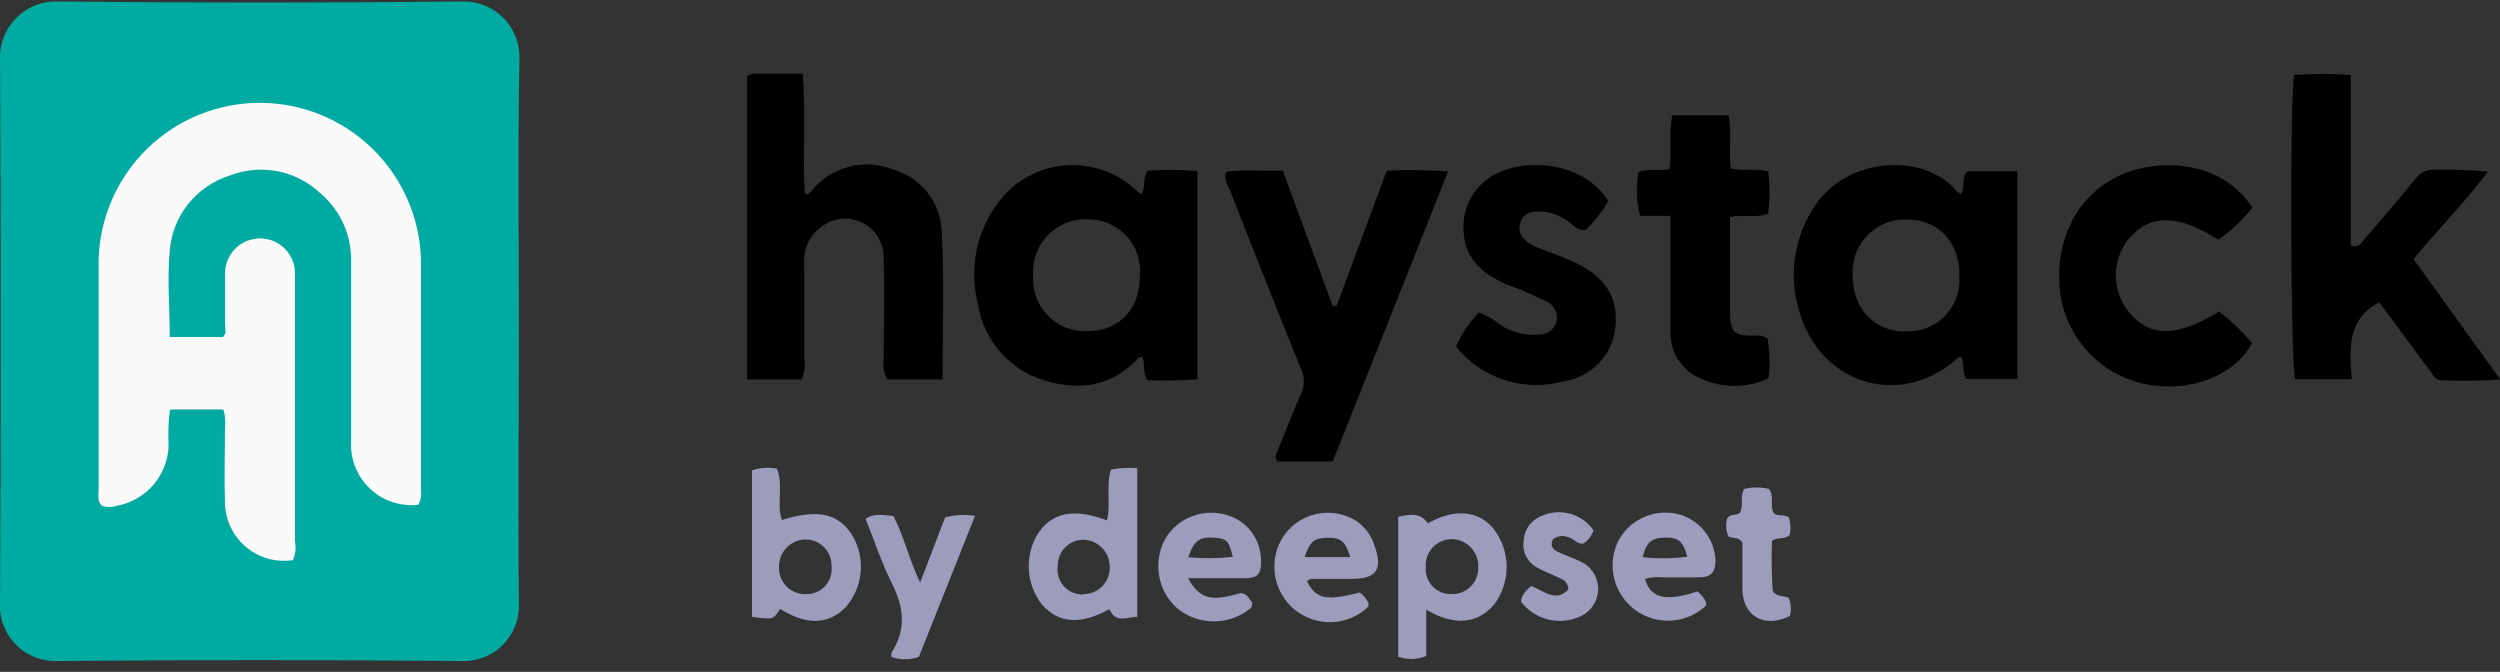
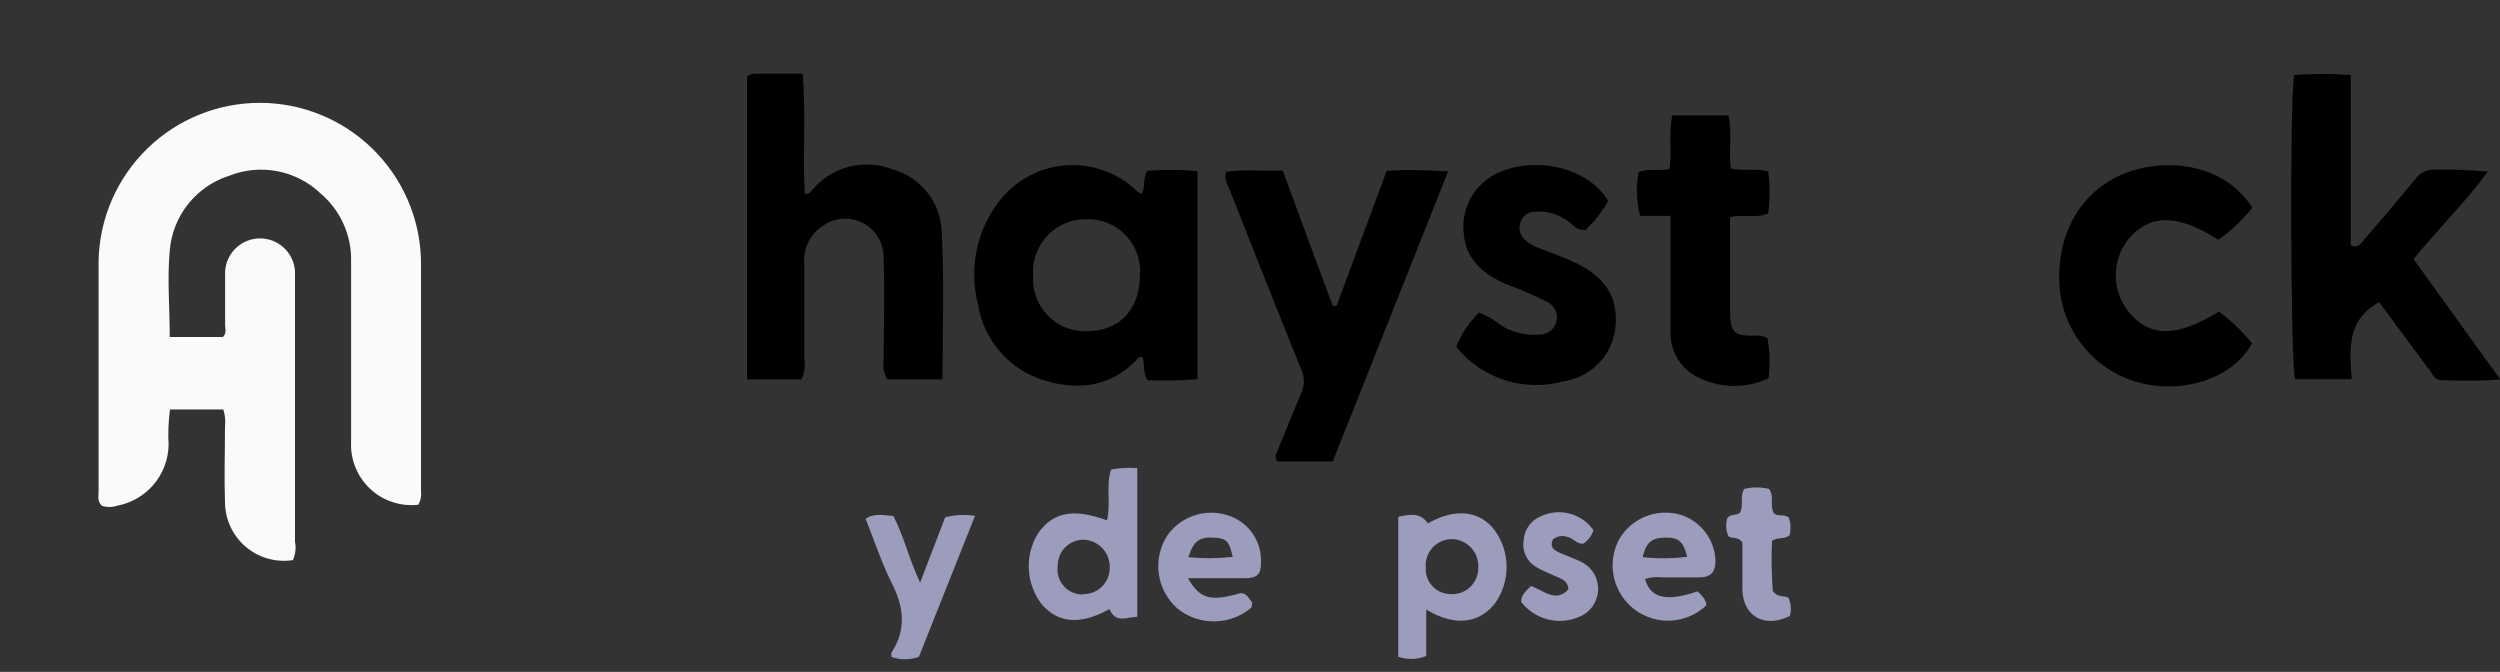
<svg xmlns="http://www.w3.org/2000/svg" width="160" height="43" viewBox="0 0 160 43" fill="none">
  <rect x="0" y="0" width="160" height="43" fill="#333333" stroke="none" />
  <g clip-path="url(#clip0_19878_7643)">
    <path d="M57.113 10.832C56.231 10.492 55.264 10.434 54.348 10.668C53.432 10.902 52.612 11.415 52.001 12.136C51.889 12.256 51.817 12.464 51.505 12.4C51.361 9.88 51.593 7.328 51.369 4.72H48.361C48.261 4.71 48.16 4.722 48.065 4.753C47.97 4.785 47.883 4.836 47.809 4.904V24.28H51.305C51.491 23.847 51.549 23.37 51.473 22.904C51.473 20.92 51.473 18.944 51.473 16.968C51.419 16.465 51.509 15.956 51.733 15.501C51.957 15.047 52.305 14.665 52.737 14.4C53.115 14.152 53.554 14.012 54.006 13.996C54.459 13.981 54.907 14.091 55.301 14.313C55.695 14.535 56.02 14.862 56.241 15.257C56.462 15.652 56.57 16.1 56.553 16.552C56.633 18.72 56.553 20.888 56.553 23.048C56.482 23.476 56.571 23.914 56.801 24.28H60.321C60.321 21.08 60.441 17.984 60.273 14.904C60.257 13.975 59.941 13.076 59.371 12.342C58.801 11.608 58.009 11.078 57.113 10.832Z" fill="black" />
    <path d="M73.448 10.927C73.088 11.431 73.352 11.975 73.048 12.423C72.952 12.351 72.856 12.303 72.776 12.239C72.168 11.648 71.44 11.195 70.641 10.91C69.843 10.625 68.993 10.514 68.148 10.585C67.304 10.657 66.484 10.908 65.745 11.323C65.006 11.738 64.364 12.307 63.864 12.991C63.18 13.907 62.711 14.964 62.491 16.086C62.27 17.208 62.305 18.364 62.592 19.471C62.768 20.603 63.262 21.662 64.015 22.525C64.768 23.389 65.75 24.022 66.848 24.351C69.12 25.039 71.2 24.719 72.888 22.879C72.888 22.839 73.016 22.879 73.104 22.831C73.304 23.279 73.104 23.807 73.44 24.335C74.507 24.373 75.575 24.352 76.64 24.271V10.951C75.578 10.859 74.511 10.851 73.448 10.927ZM69.496 21.199C69.031 21.206 68.57 21.116 68.142 20.934C67.715 20.753 67.33 20.484 67.012 20.145C66.694 19.806 66.451 19.405 66.297 18.966C66.143 18.528 66.083 18.062 66.12 17.599C66.09 17.13 66.159 16.66 66.323 16.22C66.486 15.78 66.74 15.379 67.068 15.042C67.396 14.706 67.79 14.442 68.227 14.268C68.663 14.094 69.13 14.013 69.6 14.031C70.067 14.024 70.531 14.116 70.961 14.301C71.391 14.486 71.776 14.76 72.093 15.104C72.409 15.448 72.649 15.856 72.797 16.3C72.945 16.743 72.998 17.213 72.952 17.679C72.936 19.855 71.576 21.231 69.496 21.199Z" fill="black" />
-     <path d="M125.488 12.416C125.411 12.383 125.338 12.34 125.272 12.288C123.224 9.728 118.232 10 116.144 13.192C115.496 14.156 115.069 15.251 114.893 16.398C114.718 17.546 114.798 18.719 115.128 19.832C116.424 24.632 121.728 26.232 125.352 22.856C125.352 22.856 125.48 22.856 125.544 22.856C125.728 23.304 125.544 23.832 125.848 24.256H129.112V10.96H125.912C125.496 11.384 125.8 12 125.488 12.416ZM121.864 21.216C119.808 21.16 118.488 19.616 118.568 17.392C118.569 16.934 118.662 16.482 118.844 16.062C119.026 15.642 119.292 15.264 119.625 14.95C119.959 14.637 120.353 14.396 120.784 14.24C121.214 14.085 121.672 14.02 122.128 14.048C124.144 14.088 125.464 15.592 125.4 17.76C125.425 18.227 125.349 18.693 125.179 19.128C125.008 19.562 124.747 19.956 124.412 20.282C124.077 20.607 123.677 20.858 123.237 21.016C122.798 21.174 122.33 21.237 121.864 21.2V21.216Z" fill="black" />
-     <path d="M154.465 16.582C156.009 14.678 157.713 13.022 159.225 10.982C158.098 10.877 156.965 10.837 155.833 10.862C155.594 10.842 155.353 10.886 155.135 10.988C154.918 11.091 154.731 11.249 154.593 11.446C153.537 12.742 152.441 14.022 151.345 15.286C151.153 15.51 151.009 15.902 150.449 15.71V4.798C149.245 4.713 148.037 4.713 146.833 4.798C146.529 6.078 146.601 23.51 146.889 24.27H150.513C150.369 22.358 150.177 20.47 152.273 19.342C153.337 20.79 154.393 22.23 155.473 23.662C155.673 23.926 155.809 24.31 156.185 24.326C157.462 24.391 158.742 24.378 160.017 24.286L154.465 16.582Z" fill="black" />
+     <path d="M154.465 16.582C156.009 14.678 157.713 13.022 159.225 10.982C158.098 10.877 156.965 10.837 155.833 10.862C155.594 10.842 155.353 10.886 155.135 10.988C154.918 11.091 154.731 11.249 154.593 11.446C153.537 12.742 152.441 14.022 151.345 15.286C151.153 15.51 151.009 15.902 150.449 15.71V4.798C149.245 4.713 148.037 4.713 146.833 4.798C146.529 6.078 146.601 23.51 146.889 24.27H150.513C150.369 22.358 150.177 20.47 152.273 19.342C153.337 20.79 154.393 22.23 155.473 23.662C155.673 23.926 155.809 24.31 156.185 24.326C157.462 24.391 158.742 24.378 160.017 24.286Z" fill="black" />
    <path d="M88.744 10.942L85.544 19.574H85.296C84.224 16.694 83.16 13.822 82.096 10.91C80.816 10.966 79.632 10.83 78.472 10.99C78.304 11.494 78.584 11.846 78.728 12.214C80.224 16.014 81.728 19.822 83.264 23.606C83.384 23.856 83.447 24.129 83.447 24.406C83.447 24.683 83.384 24.957 83.264 25.206C82.744 26.398 82.272 27.606 81.776 28.814C81.68 29.054 81.512 29.286 81.776 29.534H85.296L92.68 10.966C91.2 10.886 89.984 10.838 88.744 10.942Z" fill="black" />
    <path d="M141.968 15.344C142.794 14.771 143.53 14.078 144.152 13.288C142.36 10.52 138.856 10.128 136.376 10.952C133.384 11.944 131.632 14.72 131.8 18.152C131.871 19.658 132.434 21.1 133.402 22.256C134.37 23.411 135.69 24.218 137.16 24.552C140 25.192 142.984 24.096 144.128 21.968C143.51 21.206 142.798 20.526 142.008 19.944C139.328 21.584 137.624 21.6 136.288 20.024C135.732 19.364 135.422 18.53 135.411 17.666C135.401 16.802 135.691 15.962 136.232 15.288C137.6 13.672 139.4 13.696 141.968 15.344Z" fill="black" />
    <path d="M100.799 16.801C100.063 16.465 99.295 16.177 98.527 15.889C98.173 15.774 97.848 15.583 97.575 15.329C97.422 15.188 97.316 15.004 97.27 14.801C97.225 14.598 97.242 14.386 97.319 14.193C97.383 14.015 97.497 13.86 97.648 13.746C97.798 13.632 97.979 13.565 98.167 13.553C98.952 13.471 99.739 13.691 100.367 14.169C100.695 14.385 100.935 14.801 101.495 14.705C102.057 14.161 102.539 13.542 102.927 12.865C101.631 10.713 98.423 10.057 96.215 10.929C95.4 11.206 94.704 11.754 94.242 12.482C93.781 13.209 93.582 14.073 93.679 14.929C93.807 16.649 94.959 17.545 96.383 18.185C97.295 18.512 98.184 18.897 99.047 19.337C99.264 19.447 99.437 19.625 99.541 19.845C99.645 20.064 99.673 20.312 99.621 20.549C99.569 20.786 99.439 20.999 99.253 21.155C99.067 21.31 98.834 21.4 98.591 21.409C97.694 21.5 96.792 21.286 96.031 20.801C95.618 20.463 95.153 20.193 94.655 20.001C94.025 20.625 93.527 21.371 93.191 22.193C94.001 23.198 95.09 23.943 96.32 24.334C97.551 24.726 98.869 24.746 100.111 24.393C100.971 24.262 101.761 23.846 102.356 23.212C102.951 22.578 103.315 21.763 103.391 20.897C103.567 19.041 102.759 17.729 100.799 16.801Z" fill="black" />
    <path d="M112.272 21.487C110.944 21.487 110.736 21.263 110.72 19.887C110.72 18.879 110.72 17.871 110.72 16.863V13.903C111.6 13.671 112.4 13.999 113.168 13.663C113.276 12.77 113.276 11.868 113.168 10.975C112.368 10.743 111.568 10.975 110.768 10.783C110.632 9.639 110.864 8.479 110.624 7.383H107.032C106.76 8.559 107.032 9.711 106.84 10.815C106.16 10.975 105.512 10.751 104.872 11.015C104.692 11.943 104.725 12.901 104.968 13.815H106.912V15.199C106.912 17.175 106.912 19.159 106.912 21.135C106.874 21.779 107.034 22.419 107.372 22.968C107.71 23.518 108.208 23.95 108.8 24.207C109.487 24.531 110.237 24.699 110.996 24.699C111.755 24.699 112.505 24.531 113.192 24.207C113.291 23.354 113.267 22.492 113.12 21.647C112.865 21.496 112.565 21.439 112.272 21.487Z" fill="black" />
-     <path d="M50.041 33.279C49.681 32.223 50.153 31.071 49.729 29.991C49.195 29.892 48.644 29.931 48.129 30.103V39.479C49.481 39.663 49.481 39.663 49.929 38.975C51.609 40.015 52.953 39.983 54.065 38.927C54.634 38.306 54.989 37.518 55.076 36.68C55.164 35.842 54.981 34.997 54.553 34.271C53.657 32.855 52.361 32.559 50.041 33.279ZM51.641 38.023C51.407 38.039 51.172 38.005 50.951 37.925C50.731 37.844 50.53 37.717 50.361 37.553C50.193 37.389 50.061 37.192 49.974 36.974C49.887 36.756 49.847 36.522 49.857 36.287C49.846 35.834 50.015 35.394 50.327 35.065C50.638 34.735 51.068 34.542 51.521 34.527C51.745 34.522 51.968 34.562 52.176 34.645C52.385 34.728 52.574 34.853 52.732 35.012C52.891 35.17 53.016 35.359 53.099 35.568C53.182 35.776 53.222 35.999 53.217 36.223C53.245 36.449 53.225 36.678 53.158 36.895C53.091 37.112 52.979 37.313 52.828 37.483C52.677 37.654 52.492 37.79 52.285 37.883C52.077 37.976 51.852 38.024 51.625 38.023H51.641Z" fill="#9C9CBC" />
    <path d="M71.111 30.047C70.759 31.079 71.111 32.183 70.847 33.303C68.687 32.503 67.375 32.799 66.455 34.103C66.016 34.799 65.803 35.614 65.845 36.436C65.886 37.257 66.18 38.046 66.687 38.695C67.767 39.911 69.159 39.999 71.007 38.983C71.407 39.943 72.143 39.471 72.783 39.479V29.959C72.224 29.919 71.662 29.948 71.111 30.047ZM69.343 38.047C69.108 38.057 68.873 38.014 68.656 37.923C68.439 37.831 68.245 37.693 68.088 37.518C67.931 37.343 67.814 37.136 67.746 36.911C67.678 36.685 67.66 36.448 67.695 36.215C67.691 35.99 67.734 35.766 67.82 35.558C67.906 35.35 68.034 35.161 68.197 35.005C68.358 34.848 68.551 34.726 68.762 34.647C68.973 34.567 69.198 34.532 69.423 34.543C69.871 34.58 70.288 34.788 70.586 35.125C70.884 35.462 71.041 35.901 71.023 36.351C71.023 36.571 70.979 36.789 70.895 36.993C70.81 37.196 70.686 37.381 70.53 37.536C70.374 37.691 70.189 37.815 69.985 37.898C69.781 37.982 69.563 38.024 69.343 38.023V38.047Z" fill="#9C9CBC" />
    <path d="M91.384 33.495C90.896 32.783 90.224 32.911 89.488 33.079V42.031C90.071 42.235 90.709 42.218 91.28 41.983V39.015C93.064 40.079 94.568 39.935 95.624 38.687C96.153 37.982 96.434 37.123 96.424 36.242C96.413 35.361 96.113 34.508 95.568 33.815C94.584 32.655 93.072 32.535 91.384 33.495ZM92.904 38.023C92.681 38.031 92.459 37.993 92.251 37.91C92.044 37.827 91.856 37.702 91.701 37.542C91.545 37.382 91.424 37.192 91.346 36.982C91.268 36.773 91.235 36.55 91.248 36.327C91.228 36.094 91.257 35.859 91.333 35.638C91.409 35.417 91.53 35.214 91.689 35.042C91.848 34.87 92.041 34.734 92.256 34.641C92.471 34.548 92.702 34.501 92.936 34.503C93.169 34.51 93.398 34.564 93.609 34.662C93.82 34.759 94.01 34.898 94.166 35.071C94.322 35.244 94.442 35.446 94.518 35.666C94.594 35.886 94.624 36.119 94.608 36.351C94.611 36.574 94.568 36.795 94.483 37.001C94.397 37.207 94.271 37.394 94.112 37.55C93.953 37.706 93.764 37.828 93.556 37.91C93.349 37.991 93.127 38.03 92.904 38.023Z" fill="#9C9CBC" />
    <path d="M107.6 32.959C106.851 32.728 106.045 32.76 105.317 33.051C104.589 33.343 103.983 33.875 103.6 34.559C103.216 35.305 103.109 36.162 103.298 36.979C103.486 37.796 103.958 38.519 104.63 39.021C105.301 39.523 106.129 39.77 106.966 39.719C107.803 39.669 108.594 39.323 109.2 38.743C109.2 38.367 108.944 38.151 108.648 37.847C106.64 38.528 105.616 38.288 105.28 37.047C105.636 36.944 106.008 36.911 106.376 36.952C107.176 36.952 107.976 36.952 108.728 36.952C109.48 36.952 109.792 36.648 109.792 35.864C109.765 35.214 109.541 34.588 109.149 34.07C108.758 33.551 108.217 33.164 107.6 32.959ZM105.128 35.656C105.36 34.712 105.696 34.423 106.56 34.407C107.424 34.392 107.72 34.632 107.984 35.632C107.037 35.755 106.078 35.764 105.128 35.656Z" fill="#9C9CBC" />
    <path d="M79.071 33.182C78.333 32.809 77.485 32.715 76.683 32.916C75.88 33.117 75.178 33.601 74.703 34.278C74.235 35.006 74.044 35.878 74.164 36.736C74.284 37.593 74.708 38.379 75.359 38.95C76.032 39.491 76.872 39.78 77.734 39.768C78.597 39.757 79.429 39.445 80.087 38.886C80.143 38.822 80.087 38.686 80.151 38.574C80.047 38.446 79.959 38.326 79.871 38.206C79.818 38.13 79.747 38.068 79.665 38.025C79.583 37.982 79.492 37.959 79.399 37.958C77.495 38.51 76.791 38.35 76.031 37.006C77.335 37.006 78.487 37.006 79.639 37.006C80.487 37.006 80.727 36.742 80.703 35.926C80.715 35.362 80.568 34.806 80.28 34.32C79.991 33.835 79.572 33.441 79.071 33.182ZM76.055 35.662C76.383 34.63 76.759 34.358 77.655 34.406C78.551 34.454 78.655 34.638 78.895 35.638C77.952 35.745 77 35.753 76.055 35.662Z" fill="#9C9CBC" />
-     <path d="M86.657 33.255C85.917 32.842 85.051 32.716 84.224 32.902C83.397 33.088 82.668 33.573 82.177 34.263C81.68 34.99 81.47 35.876 81.589 36.749C81.708 37.622 82.147 38.419 82.821 38.986C83.495 39.553 84.356 39.85 85.236 39.819C86.116 39.787 86.954 39.429 87.585 38.815C87.585 38.775 87.585 38.671 87.585 38.591C87.452 38.33 87.264 38.101 87.033 37.919C84.881 38.479 84.209 38.343 83.641 37.183C83.726 37.128 83.818 37.082 83.913 37.047C84.769 37.047 85.633 37.047 86.489 37.047C88.089 37.047 88.521 36.479 87.961 34.895C87.746 34.205 87.281 33.62 86.657 33.255ZM83.497 35.655C83.825 34.655 84.105 34.431 84.953 34.415C85.801 34.399 86.105 34.639 86.417 35.655H83.497Z" fill="#9C9CBC" />
    <path d="M60.488 33.112L58.888 37.288C58.16 35.736 57.848 34.312 57.176 33.024C56.552 32.984 55.968 32.808 55.4 33.208C55.952 34.584 56.408 35.976 57.048 37.272C57.848 38.816 58.032 40.272 57.048 41.784C57.048 41.824 57.048 41.912 57.048 42.04C57.617 42.244 58.239 42.244 58.808 42.04L62.4 33.016C61.763 32.913 61.112 32.946 60.488 33.112Z" fill="#9C9CBC" />
    <path d="M101.272 35.999C100.848 35.775 100.384 35.623 99.944 35.431C99.504 35.239 99.144 35.071 99.384 34.527C99.512 34.418 99.667 34.346 99.834 34.317C100 34.289 100.17 34.306 100.328 34.367C100.696 34.439 100.912 34.839 101.336 34.791C101.641 34.586 101.869 34.285 101.984 33.935C101.618 33.413 101.079 33.036 100.463 32.872C99.847 32.708 99.192 32.767 98.616 33.039C98.304 33.167 98.034 33.381 97.839 33.656C97.644 33.93 97.53 34.255 97.512 34.591C97.458 34.922 97.506 35.261 97.648 35.563C97.791 35.866 98.022 36.118 98.312 36.287C98.696 36.519 99.112 36.671 99.52 36.863C99.928 37.055 100.32 37.119 100.384 37.711C99.584 38.607 98.784 37.783 97.984 37.503C97.656 37.823 97.352 38.087 97.352 38.519C97.778 39.073 98.377 39.469 99.055 39.641C99.732 39.814 100.448 39.754 101.088 39.471C101.424 39.332 101.714 39.101 101.924 38.805C102.134 38.508 102.257 38.159 102.277 37.796C102.297 37.433 102.214 37.071 102.037 36.754C101.861 36.436 101.598 36.174 101.28 35.999H101.272Z" fill="#9C9CBC" />
    <path d="M114.472 38.27C114.168 38.078 113.768 38.27 113.456 37.814C113.379 36.749 113.363 35.681 113.408 34.614C113.832 34.342 114.208 34.55 114.536 34.246C114.624 33.876 114.607 33.488 114.488 33.126C114.184 32.854 113.688 33.126 113.488 32.774C113.28 32.294 113.552 31.766 113.224 31.294C112.699 31.162 112.149 31.162 111.624 31.294C111.328 31.806 111.624 32.382 111.344 32.83C111.088 33.014 110.728 32.878 110.544 33.166C110.431 33.547 110.457 33.955 110.616 34.318C110.872 34.51 111.248 34.318 111.512 34.718C111.512 35.654 111.512 36.694 111.512 37.734C111.56 39.462 112.936 40.222 114.552 39.422C114.657 39.04 114.629 38.634 114.472 38.27Z" fill="#9C9CBC" />
-     <path d="M33.209 21.32C33.209 27.072 33.145 32.824 33.209 38.568C33.237 39.067 33.159 39.567 32.98 40.034C32.801 40.501 32.526 40.925 32.171 41.278C31.817 41.63 31.392 41.904 30.924 42.081C30.456 42.258 29.956 42.334 29.457 42.304C20.876 42.229 12.289 42.229 3.697 42.304C3.2 42.326 2.704 42.244 2.241 42.062C1.779 41.88 1.359 41.602 1.011 41.248C0.662 40.893 0.392 40.469 0.218 40.003C0.044 39.538 -0.03 39.04 0.001 38.544C0.065 26.976 0.065 15.402 0.001 3.824C-0.02 3.327 0.064 2.831 0.245 2.368C0.427 1.904 0.703 1.484 1.056 1.133C1.409 0.783 1.831 0.509 2.295 0.331C2.76 0.152 3.256 0.072 3.753 0.096C12.345 0.187 20.932 0.187 29.513 0.096C30.011 0.073 30.508 0.154 30.972 0.335C31.436 0.516 31.858 0.792 32.209 1.145C32.56 1.499 32.833 1.922 33.011 2.387C33.189 2.853 33.267 3.35 33.241 3.848C33.137 9.672 33.209 15.496 33.209 21.32Z" fill="#01ABA2" />
    <path d="M26.775 32.303C26.217 32.367 25.651 32.31 25.118 32.133C24.584 31.957 24.095 31.666 23.686 31.282C23.276 30.897 22.955 30.428 22.745 29.906C22.535 29.385 22.442 28.824 22.471 28.263C22.471 24.423 22.471 20.575 22.471 16.727C22.489 15.901 22.322 15.082 21.983 14.329C21.644 13.576 21.141 12.909 20.511 12.375C19.747 11.649 18.791 11.157 17.756 10.957C16.721 10.757 15.651 10.858 14.671 11.247C13.631 11.578 12.713 12.211 12.035 13.066C11.357 13.921 10.949 14.959 10.863 16.047C10.695 17.847 10.863 19.687 10.863 21.567H14.263C14.519 21.335 14.407 21.023 14.407 20.767C14.407 19.719 14.407 18.679 14.407 17.631C14.389 17.326 14.433 17.02 14.537 16.733C14.642 16.446 14.803 16.183 15.013 15.961C15.222 15.739 15.475 15.562 15.755 15.441C16.036 15.319 16.338 15.257 16.643 15.257C16.949 15.257 17.251 15.319 17.531 15.441C17.812 15.562 18.064 15.739 18.274 15.961C18.483 16.183 18.645 16.446 18.749 16.733C18.853 17.02 18.898 17.326 18.879 17.631C18.879 18.431 18.879 19.231 18.879 19.983C18.879 24.868 18.879 29.761 18.879 34.663C18.96 35.062 18.912 35.476 18.743 35.847C18.208 35.93 17.661 35.896 17.139 35.748C16.618 35.6 16.135 35.342 15.722 34.99C15.31 34.639 14.979 34.202 14.75 33.711C14.522 33.219 14.402 32.685 14.399 32.143C14.343 30.543 14.399 28.943 14.399 27.343C14.443 26.961 14.407 26.574 14.295 26.207H10.879C10.778 26.97 10.748 27.742 10.791 28.511C10.765 29.433 10.424 30.319 9.824 31.02C9.224 31.722 8.402 32.197 7.495 32.367C7.179 32.475 6.836 32.475 6.519 32.367C6.215 32.087 6.311 31.735 6.311 31.407C6.311 26.479 6.311 21.551 6.311 16.615C6.386 13.928 7.506 11.377 9.432 9.504C11.359 7.63 13.94 6.582 16.627 6.582C19.314 6.582 21.896 7.63 23.822 9.504C25.749 11.377 26.868 13.928 26.943 16.615C26.943 21.543 26.943 26.471 26.943 31.407C26.986 31.716 26.927 32.03 26.775 32.303Z" fill="#FAFAFA" />
  </g>
  <defs>
    <clipPath id="clip0_19878_7643">
      <rect width="160" height="42.4" fill="white" />
    </clipPath>
  </defs>
</svg>